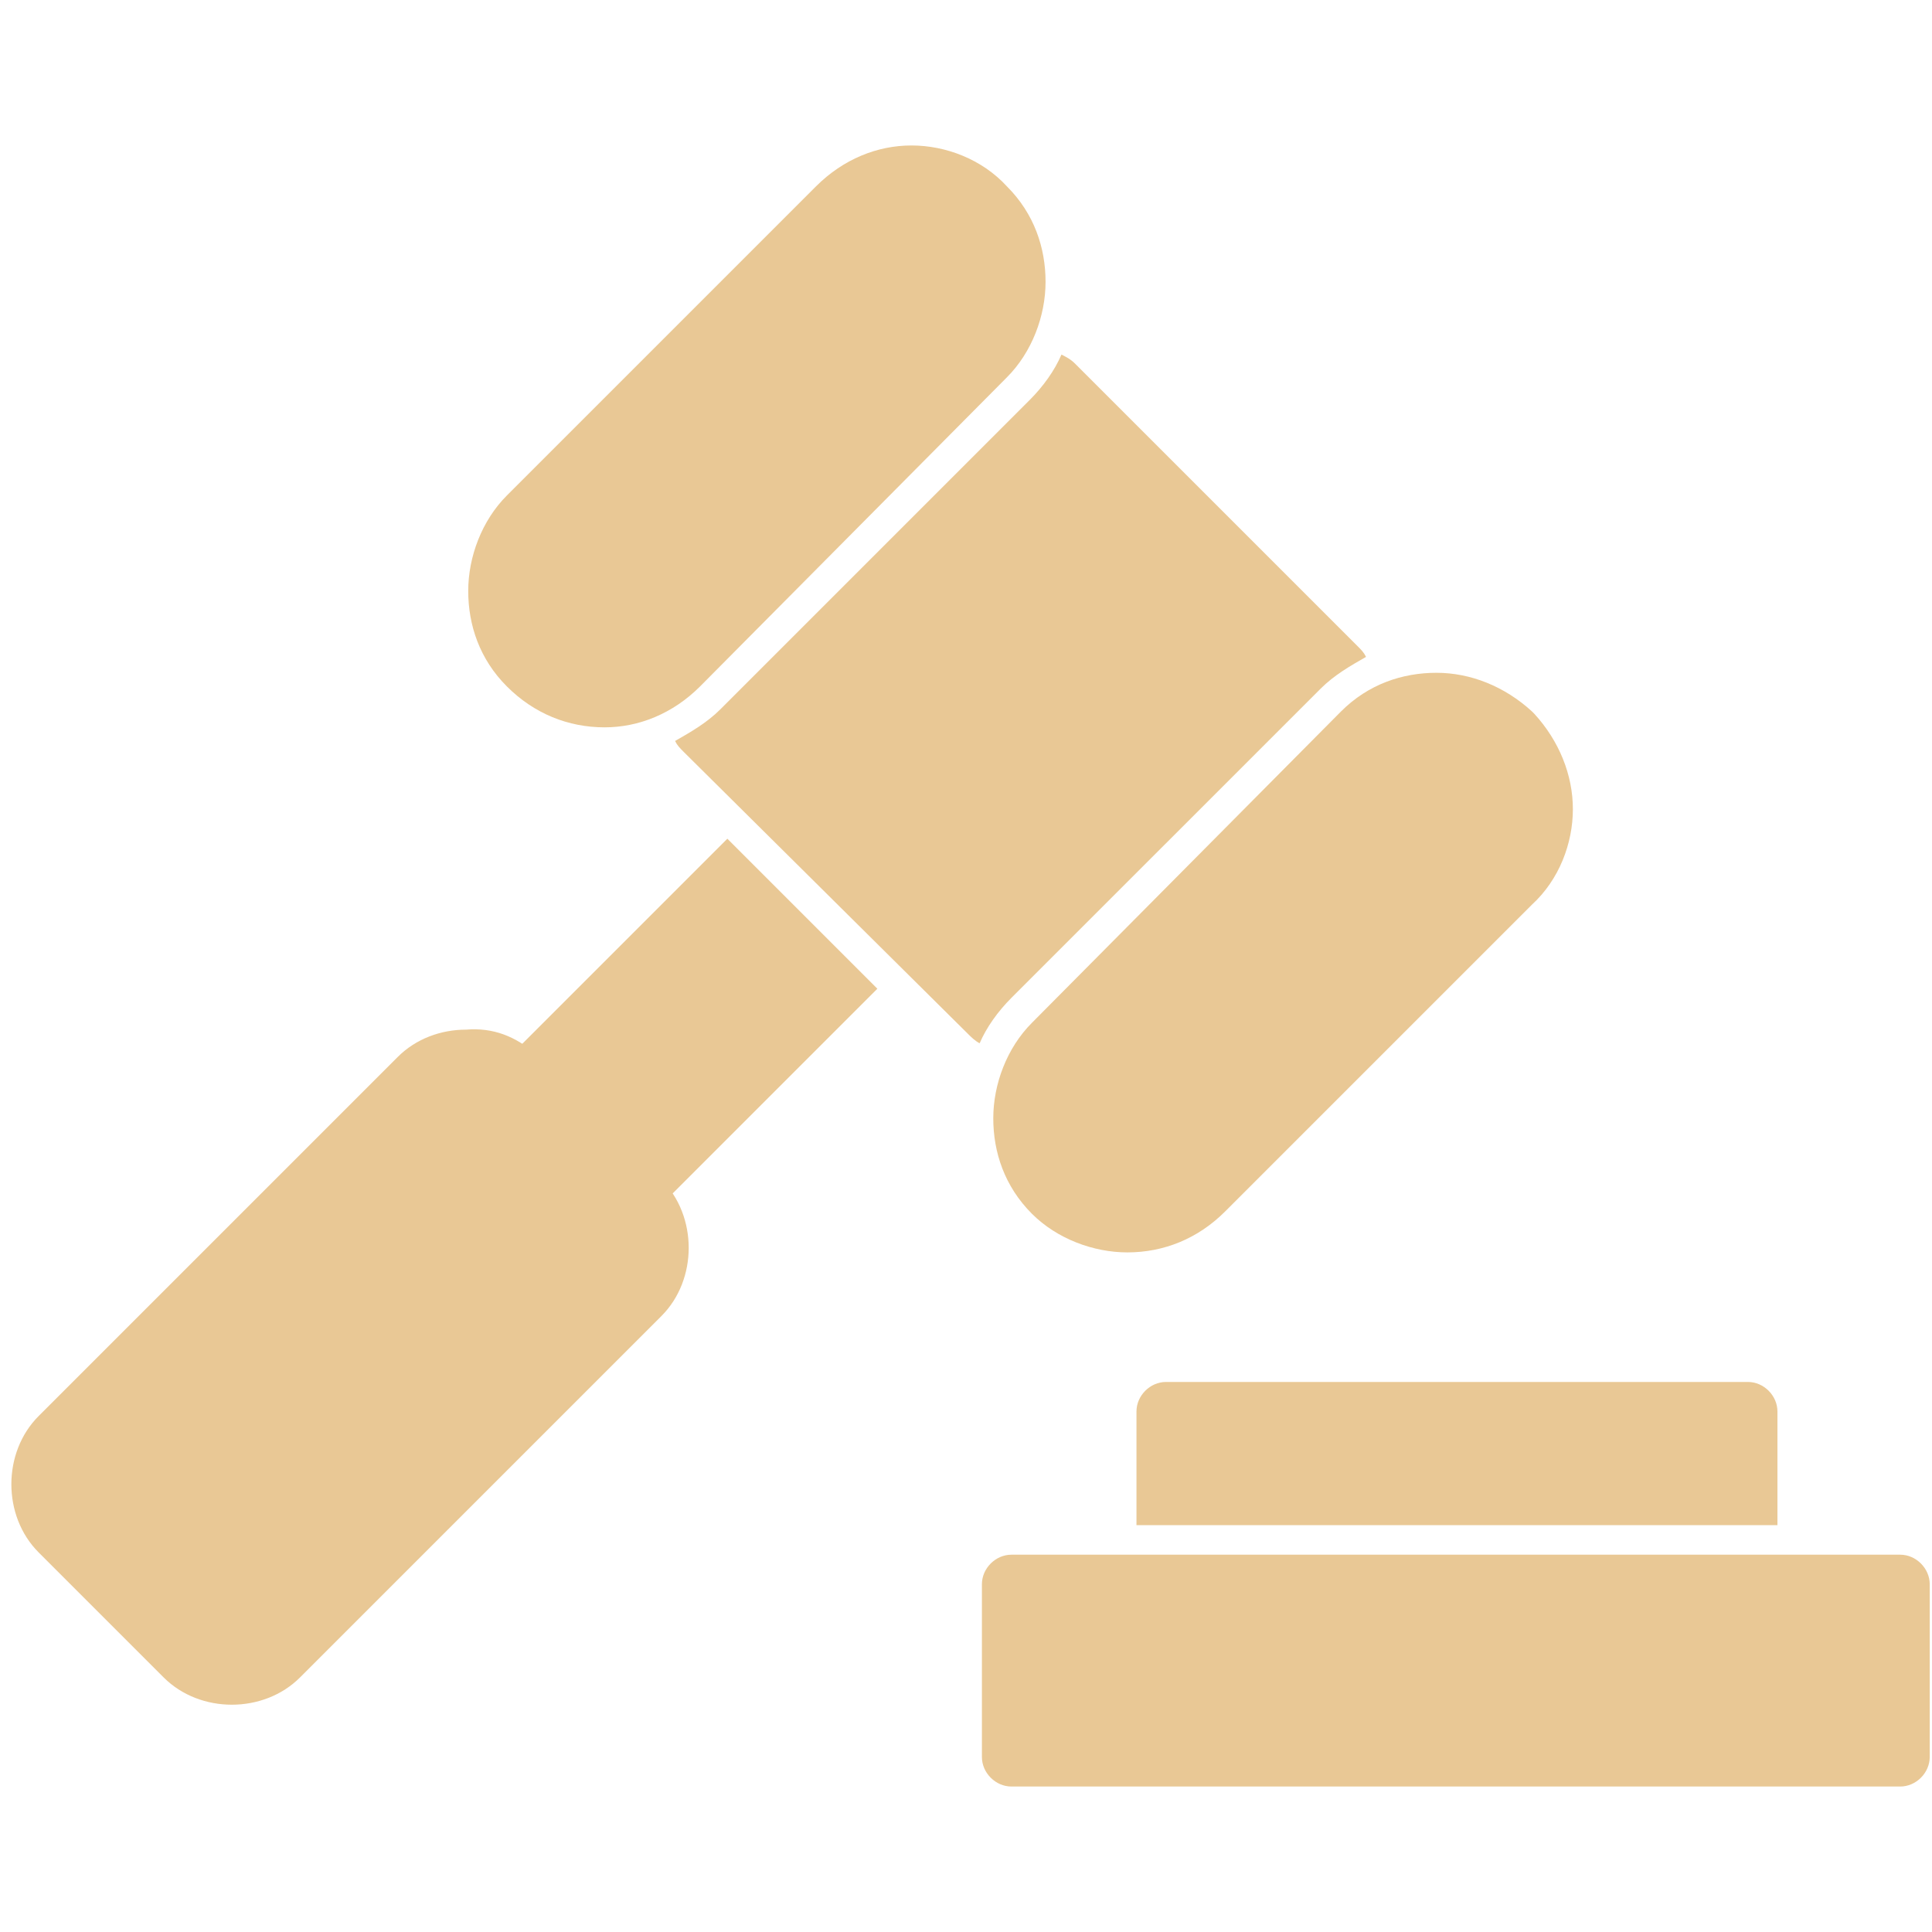
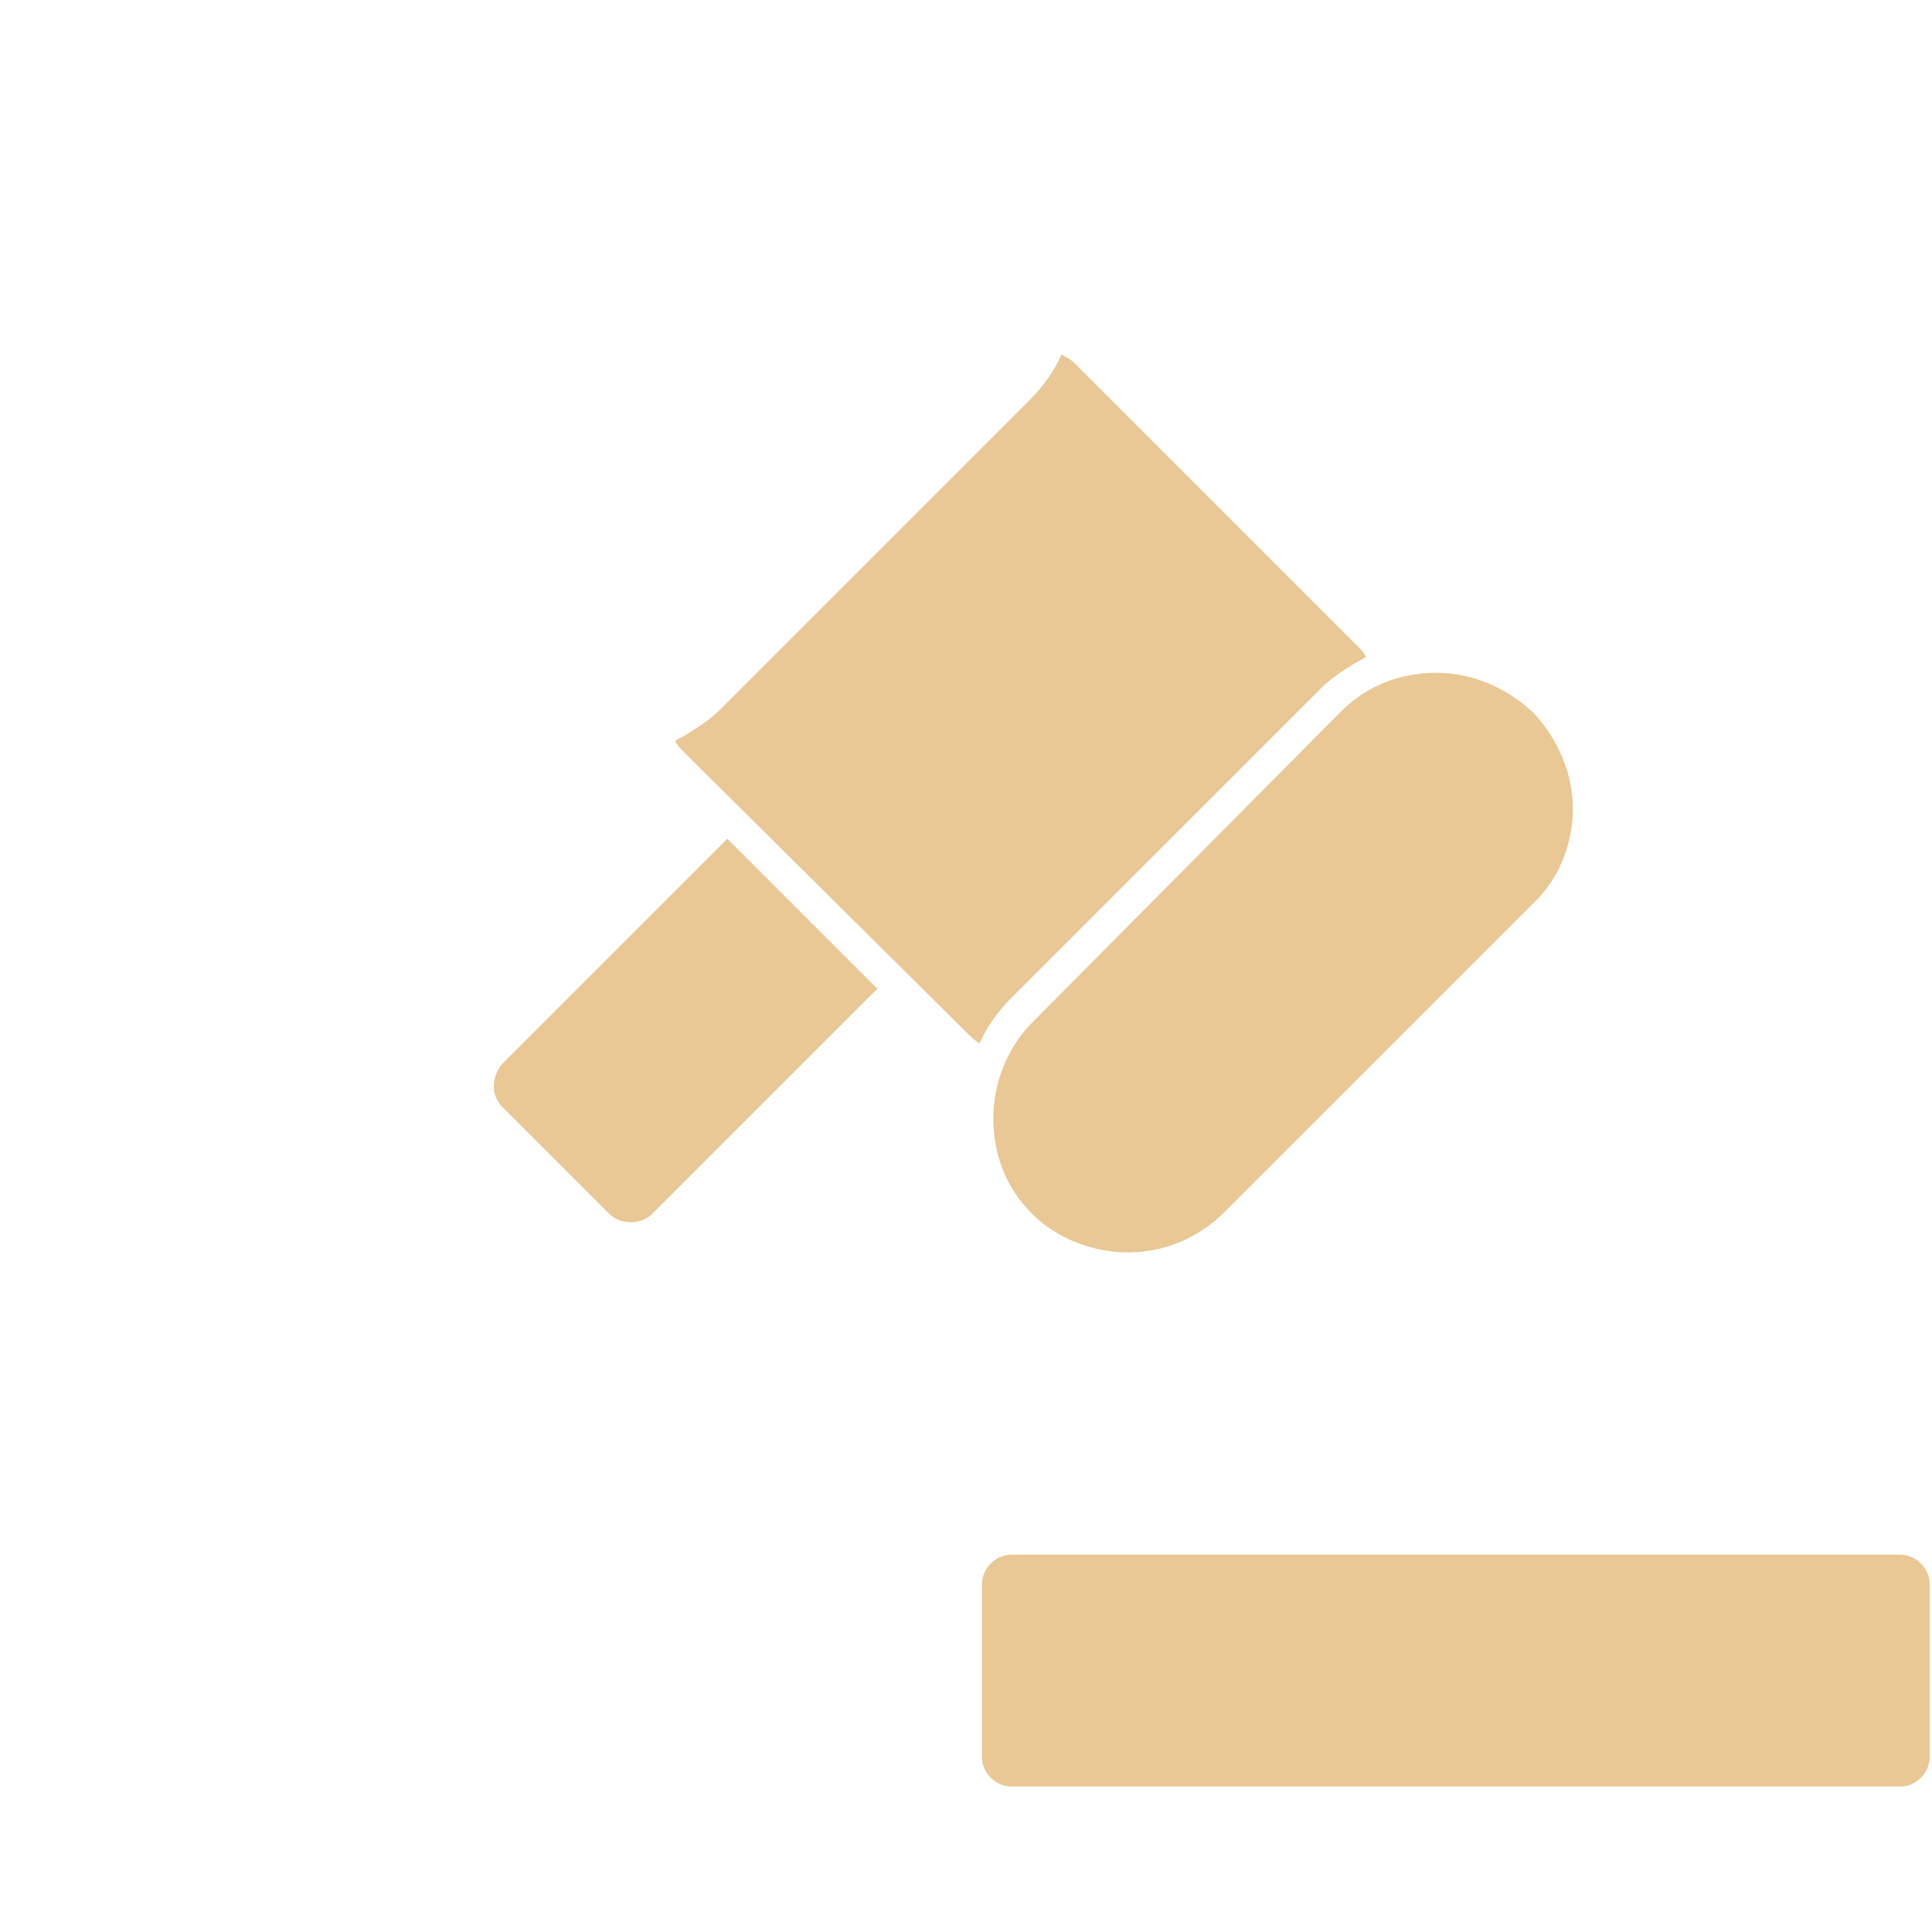
<svg xmlns="http://www.w3.org/2000/svg" version="1.1" id="圖層_1" x="0px" y="0px" viewBox="0 0 85 85" style="enable-background:new 0 0 85 85;" xml:space="preserve">
  <style type="text/css">
	.st0{fill:#E9C895;}
	.st1{fill:none;}
</style>
  <g id="Layer_x0020_1">
    <g id="_306073600">
      <path id="_306267792" class="st0" d="M47.3,16l12.4,12.4c0.2,0.2,0.3,0.3,0.4,0.5c-0.7,0.4-1.4,0.8-2,1.4L44.5,43.9    c-0.6,0.6-1.1,1.3-1.4,2c-0.2-0.1-0.4-0.3-0.5-0.4l0,0L30.1,33.1c-0.2-0.2-0.3-0.3-0.4-0.5c0.7-0.4,1.4-0.8,2-1.4l13.6-13.6    c0.6-0.6,1.1-1.3,1.4-2C46.9,15.7,47.1,15.8,47.3,16L47.3,16z" />
-       <path id="_306268176" class="st0" d="M22.3,30.2L22.3,30.2c-1.2-1.2-1.7-2.7-1.7-4.2c0-1.5,0.6-3.1,1.7-4.2L35.9,8.2    c1.2-1.2,2.7-1.8,4.2-1.8c1.5,0,3.1,0.6,4.2,1.8l0,0c1.2,1.2,1.7,2.7,1.7,4.2c0,1.5-0.6,3.1-1.7,4.2L30.8,30.2    c-1.2,1.2-2.7,1.8-4.2,1.8C25,32,23.5,31.4,22.3,30.2L22.3,30.2z" />
      <path id="_306268320" class="st0" d="M49.6,55.1c-1.5,0-3.1-0.6-4.2-1.7l0,0l0,0c-1.2-1.2-1.7-2.7-1.7-4.2c0-1.5,0.6-3.1,1.7-4.2    L59,31.3c1.2-1.2,2.7-1.7,4.2-1.7c1.5,0,3,0.6,4.2,1.7c0,0,0,0,0.1,0.1c1.1,1.2,1.7,2.7,1.7,4.2c0,1.5-0.6,3.1-1.8,4.2l0,0    L53.9,53.3l0,0C52.7,54.5,51.2,55.1,49.6,55.1L49.6,55.1z" />
      <path id="_306270120" class="st0" d="M38.6,43.5l-9.9,9.9l0,0c-0.5,0.5-1.4,0.5-1.9,0l0,0l-4.7-4.7l0,0c-0.5-0.5-0.5-1.3,0-1.9    l0,0l9.9-9.9L38.6,43.5L38.6,43.5z" />
-       <path id="_306074704" class="st0" d="M23.6,46.4l5.5,5.5c0.8,0.8,1.2,1.9,1.2,3c0,1.1-0.4,2.2-1.2,3L13.2,73.8    c-0.8,0.8-1.9,1.2-3,1.2s-2.2-0.4-3-1.2l-5.5-5.5c-0.8-0.8-1.2-1.9-1.2-3h0c0-1.1,0.4-2.2,1.2-3l15.8-15.8c0.8-0.8,1.9-1.2,3-1.2    C21.7,45.2,22.7,45.6,23.6,46.4L23.6,46.4z" />
      <path id="_306074248" class="st0" d="M44.5,68.4h39.1c0.7,0,1.3,0.6,1.3,1.3v7.6c0,0.7-0.6,1.3-1.3,1.3H44.5    c-0.7,0-1.3-0.6-1.3-1.3v-7.6C43.2,69,43.8,68.4,44.5,68.4L44.5,68.4z" />
-       <path id="_306074104" class="st0" d="M50,67.1v-5c0-0.7,0.6-1.3,1.3-1.3h25.6c0.7,0,1.3,0.6,1.3,1.3v5H50z" />
    </g>
  </g>
  <rect x="-13.6" y="-14.8" class="st1" width="112.6" height="112.6" />
</svg>